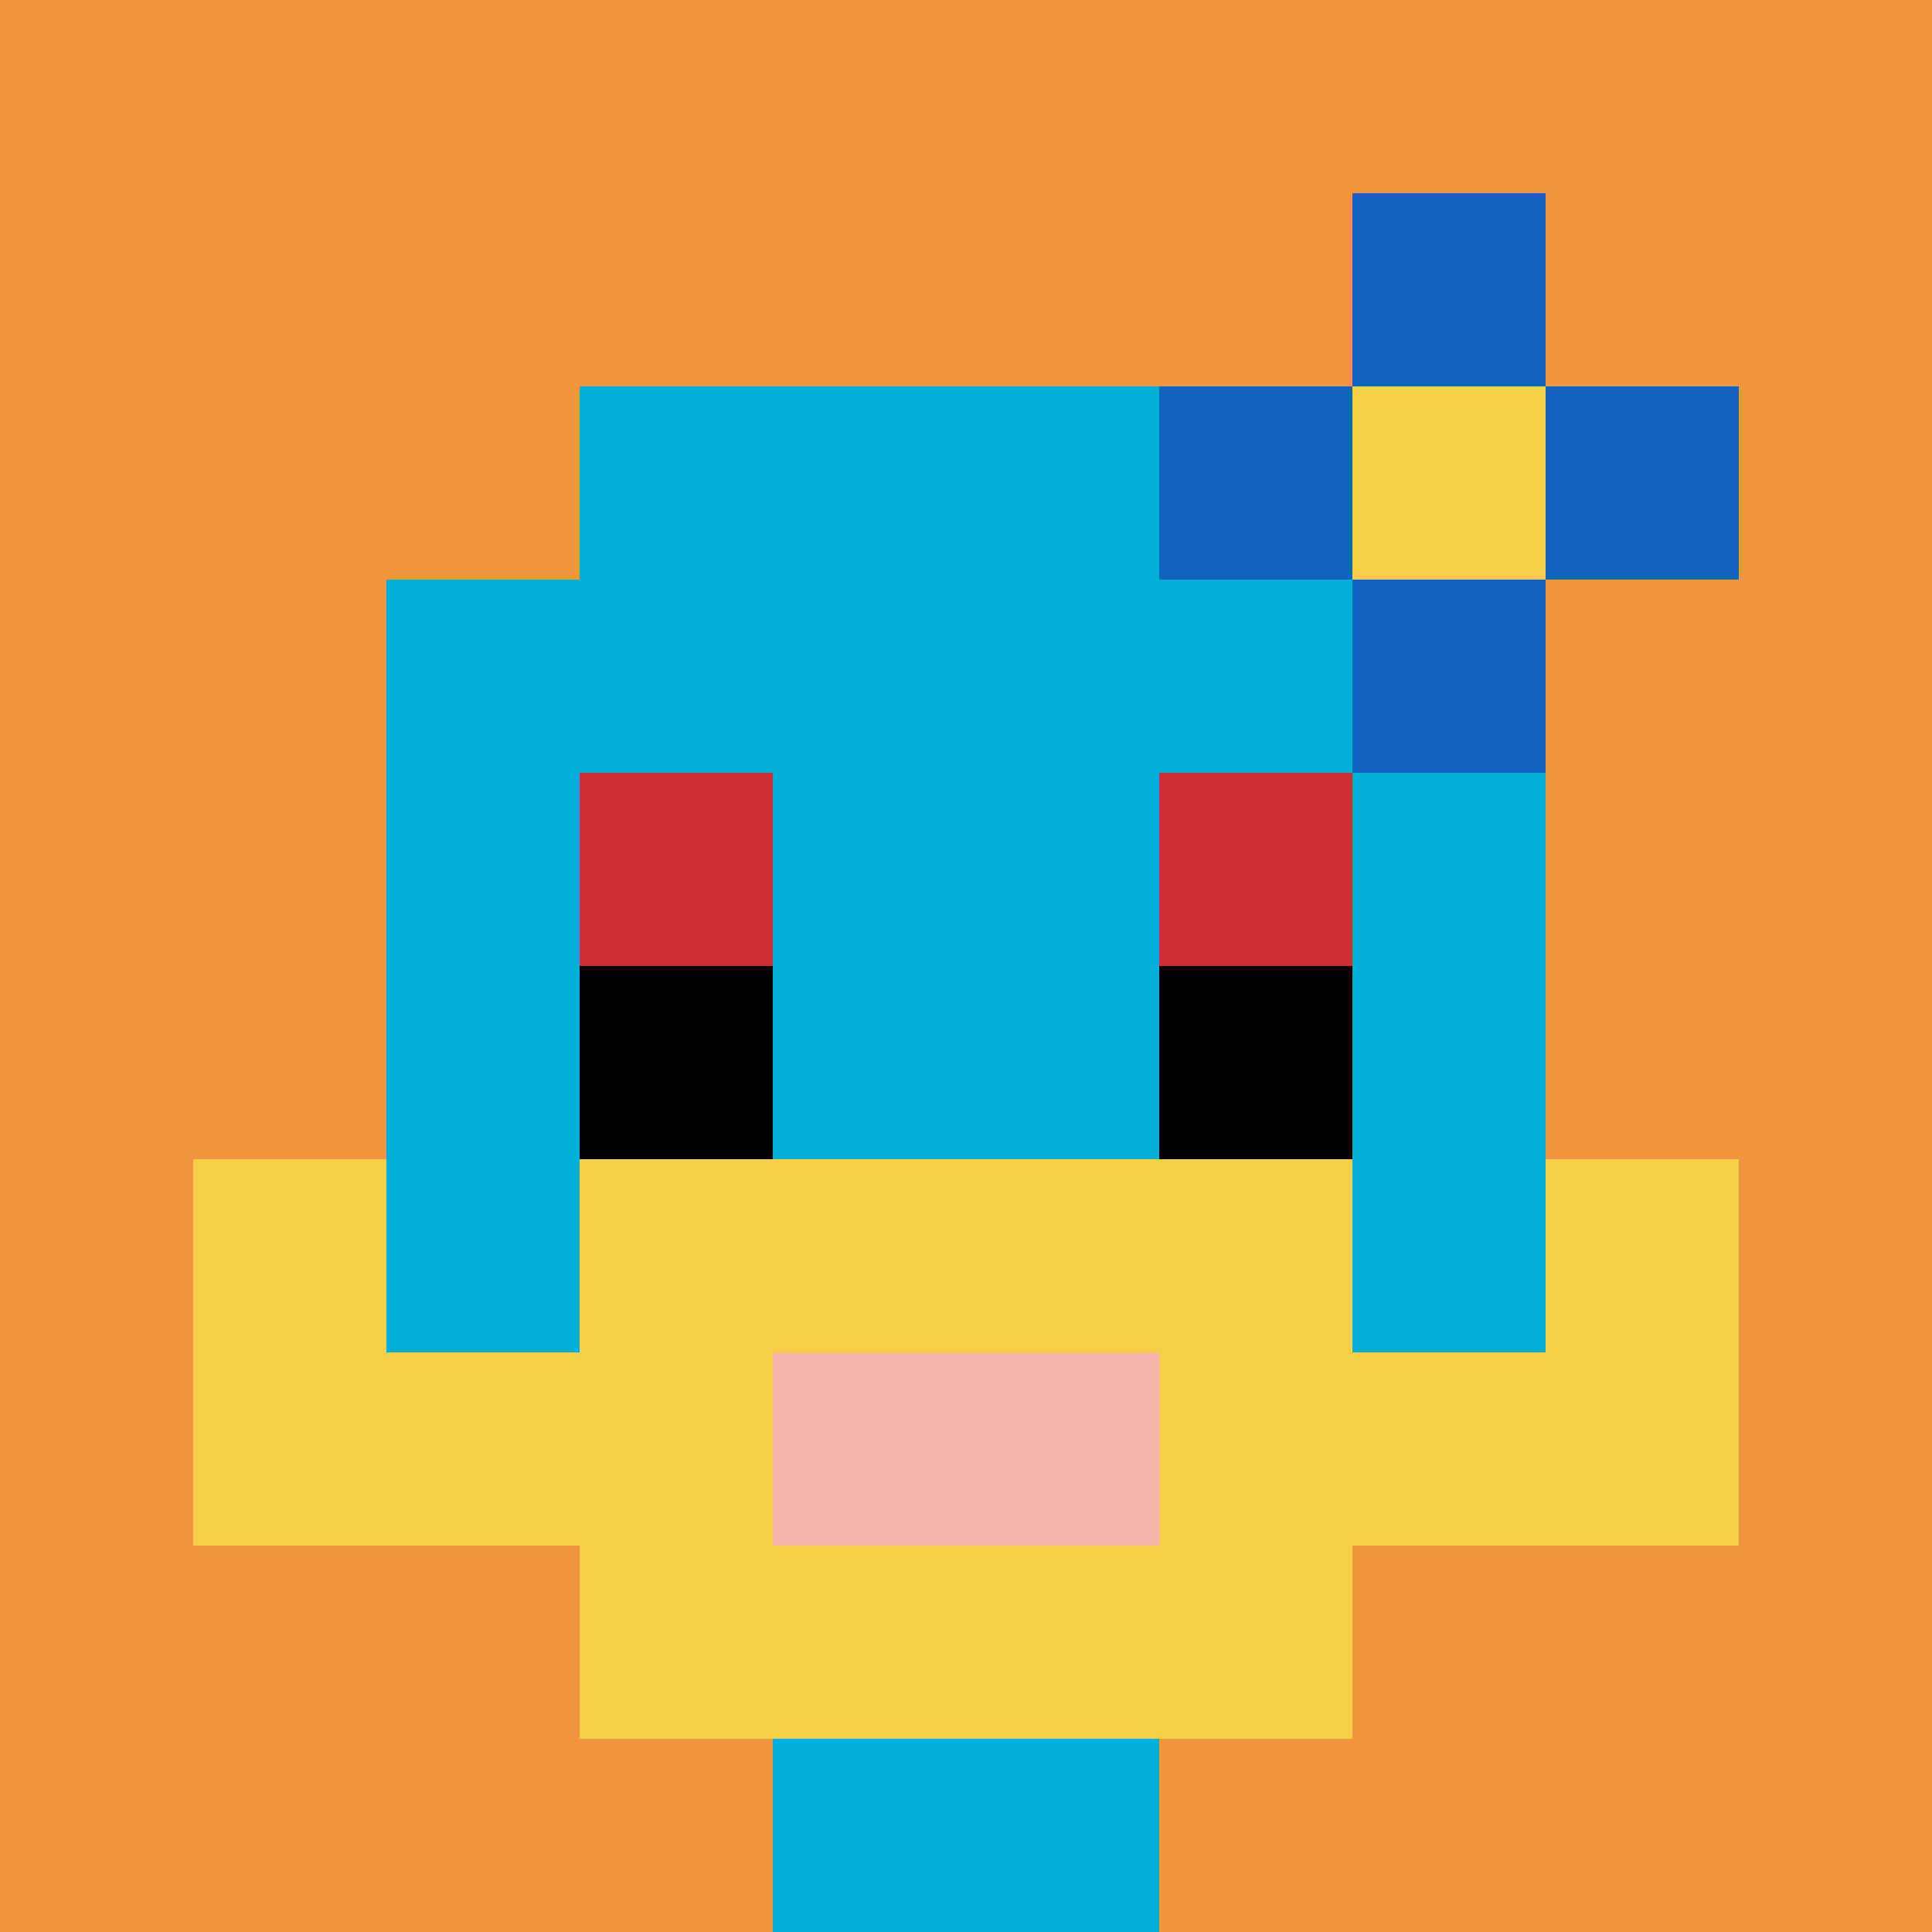
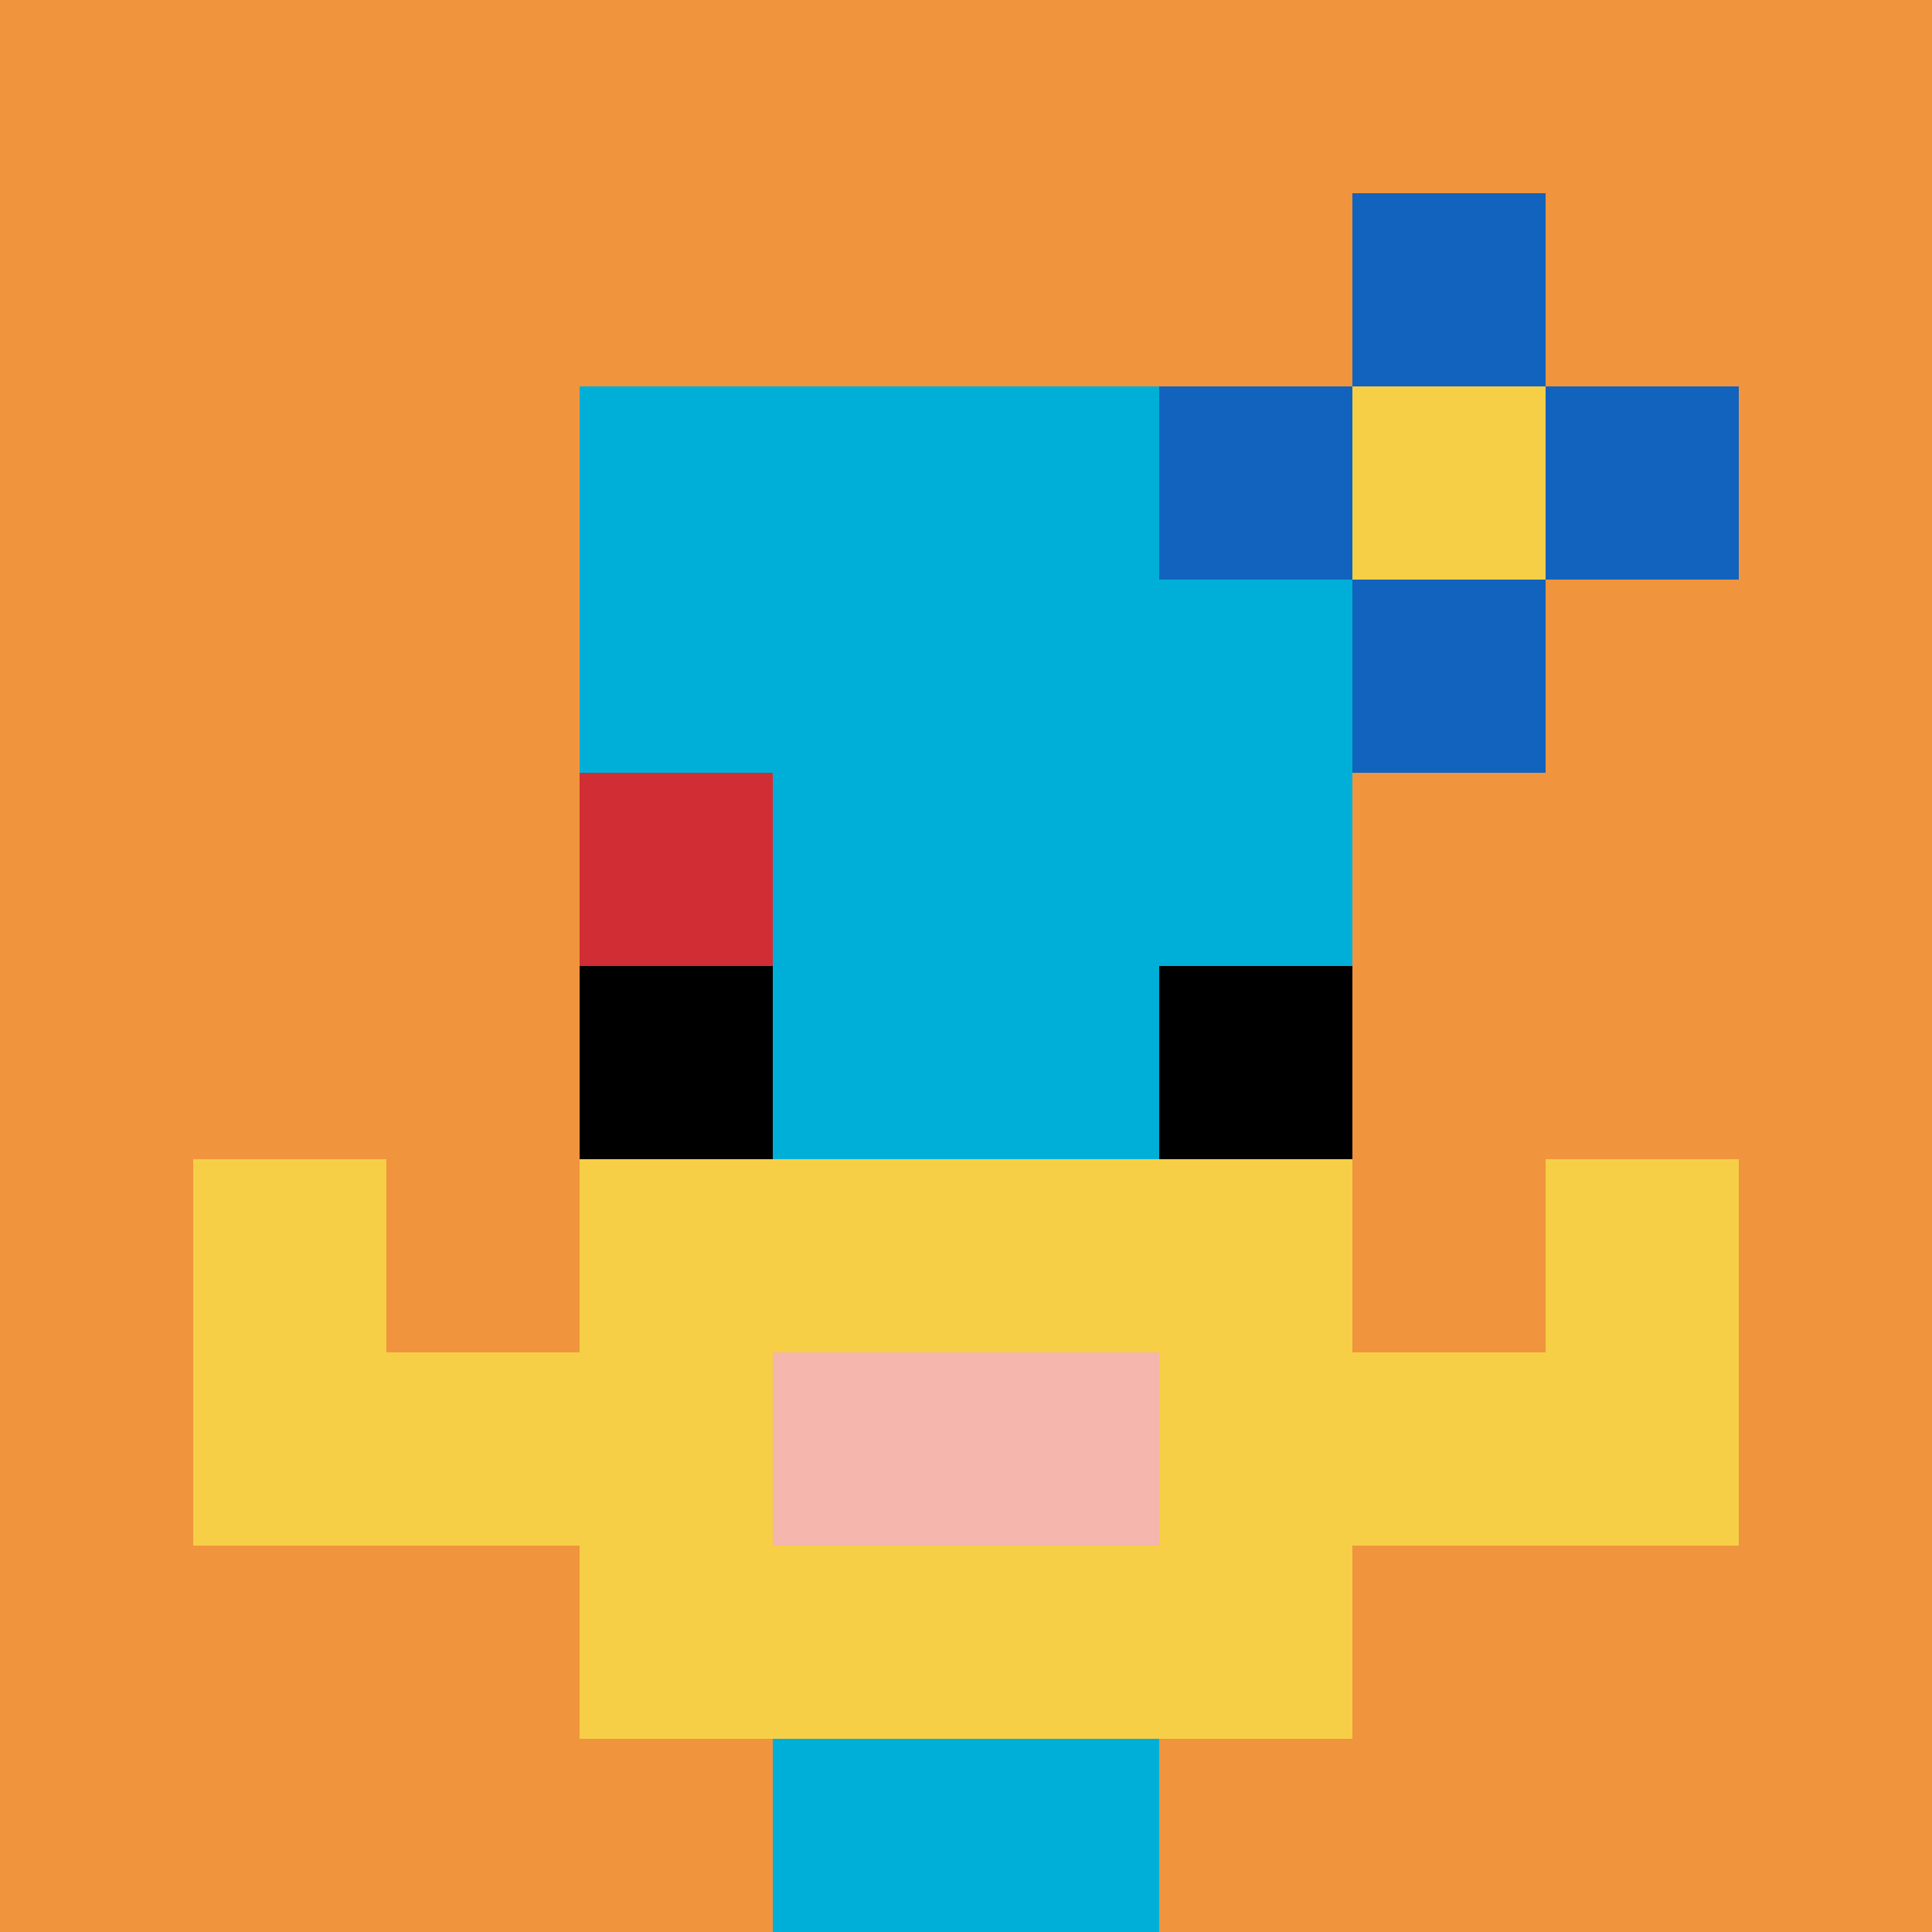
<svg xmlns="http://www.w3.org/2000/svg" version="1.1" width="123" height="123">
  <title>'goose-pfp-247779' by Dmitri Cherniak</title>
  <desc>seed=247779
backgroundColor=#060404
padding=100
innerPadding=0
timeout=100
dimension=1
border=false
Save=function(){return n.handleSave()}
frame=496

Rendered at Tue Oct 03 2023 23:13:10 GMT+0100 (British Summer Time)
Generated in &lt;1ms
</desc>
  <defs />
  <rect width="100%" height="100%" fill="#060404" />
  <g>
    <g id="0-0">
      <rect x="0" y="0" height="123" width="123" fill="#F0943E" />
      <g>
        <rect id="0-0-3-2-4-7" x="36.9" y="24.6" width="49.2" height="86.1" fill="#00AFD7" />
-         <rect id="0-0-2-3-6-5" x="24.6" y="36.9" width="73.8" height="61.5" fill="#00AFD7" />
        <rect id="0-0-4-8-2-2" x="49.2" y="98.4" width="24.6" height="24.6" fill="#00AFD7" />
        <rect id="0-0-1-7-8-1" x="12.3" y="86.1" width="98.4" height="12.3" fill="#F7CF46" />
        <rect id="0-0-3-6-4-3" x="36.9" y="73.8" width="49.2" height="36.9" fill="#F7CF46" />
        <rect id="0-0-4-7-2-1" x="49.2" y="86.1" width="24.6" height="12.3" fill="#F4B6AD" />
        <rect id="0-0-1-6-1-2" x="12.3" y="73.8" width="12.3" height="24.6" fill="#F7CF46" />
        <rect id="0-0-8-6-1-2" x="98.4" y="73.8" width="12.3" height="24.6" fill="#F7CF46" />
        <rect id="0-0-3-4-1-1" x="36.9" y="49.2" width="12.3" height="12.3" fill="#D12D35" />
-         <rect id="0-0-6-4-1-1" x="73.8" y="49.2" width="12.3" height="12.3" fill="#D12D35" />
        <rect id="0-0-3-5-1-1" x="36.9" y="61.5" width="12.3" height="12.3" fill="#000000" />
        <rect id="0-0-6-5-1-1" x="73.8" y="61.5" width="12.3" height="12.3" fill="#000000" />
        <rect id="0-0-6-2-3-1" x="73.8" y="24.6" width="36.9" height="12.3" fill="#1263BD" />
        <rect id="0-0-7-1-1-3" x="86.1" y="12.3" width="12.3" height="36.9" fill="#1263BD" />
        <rect id="0-0-7-2-1-1" x="86.1" y="24.6" width="12.3" height="12.3" fill="#F7CF46" />
      </g>
      <rect x="0" y="0" stroke="white" stroke-width="0" height="123" width="123" fill="none" />
    </g>
  </g>
</svg>